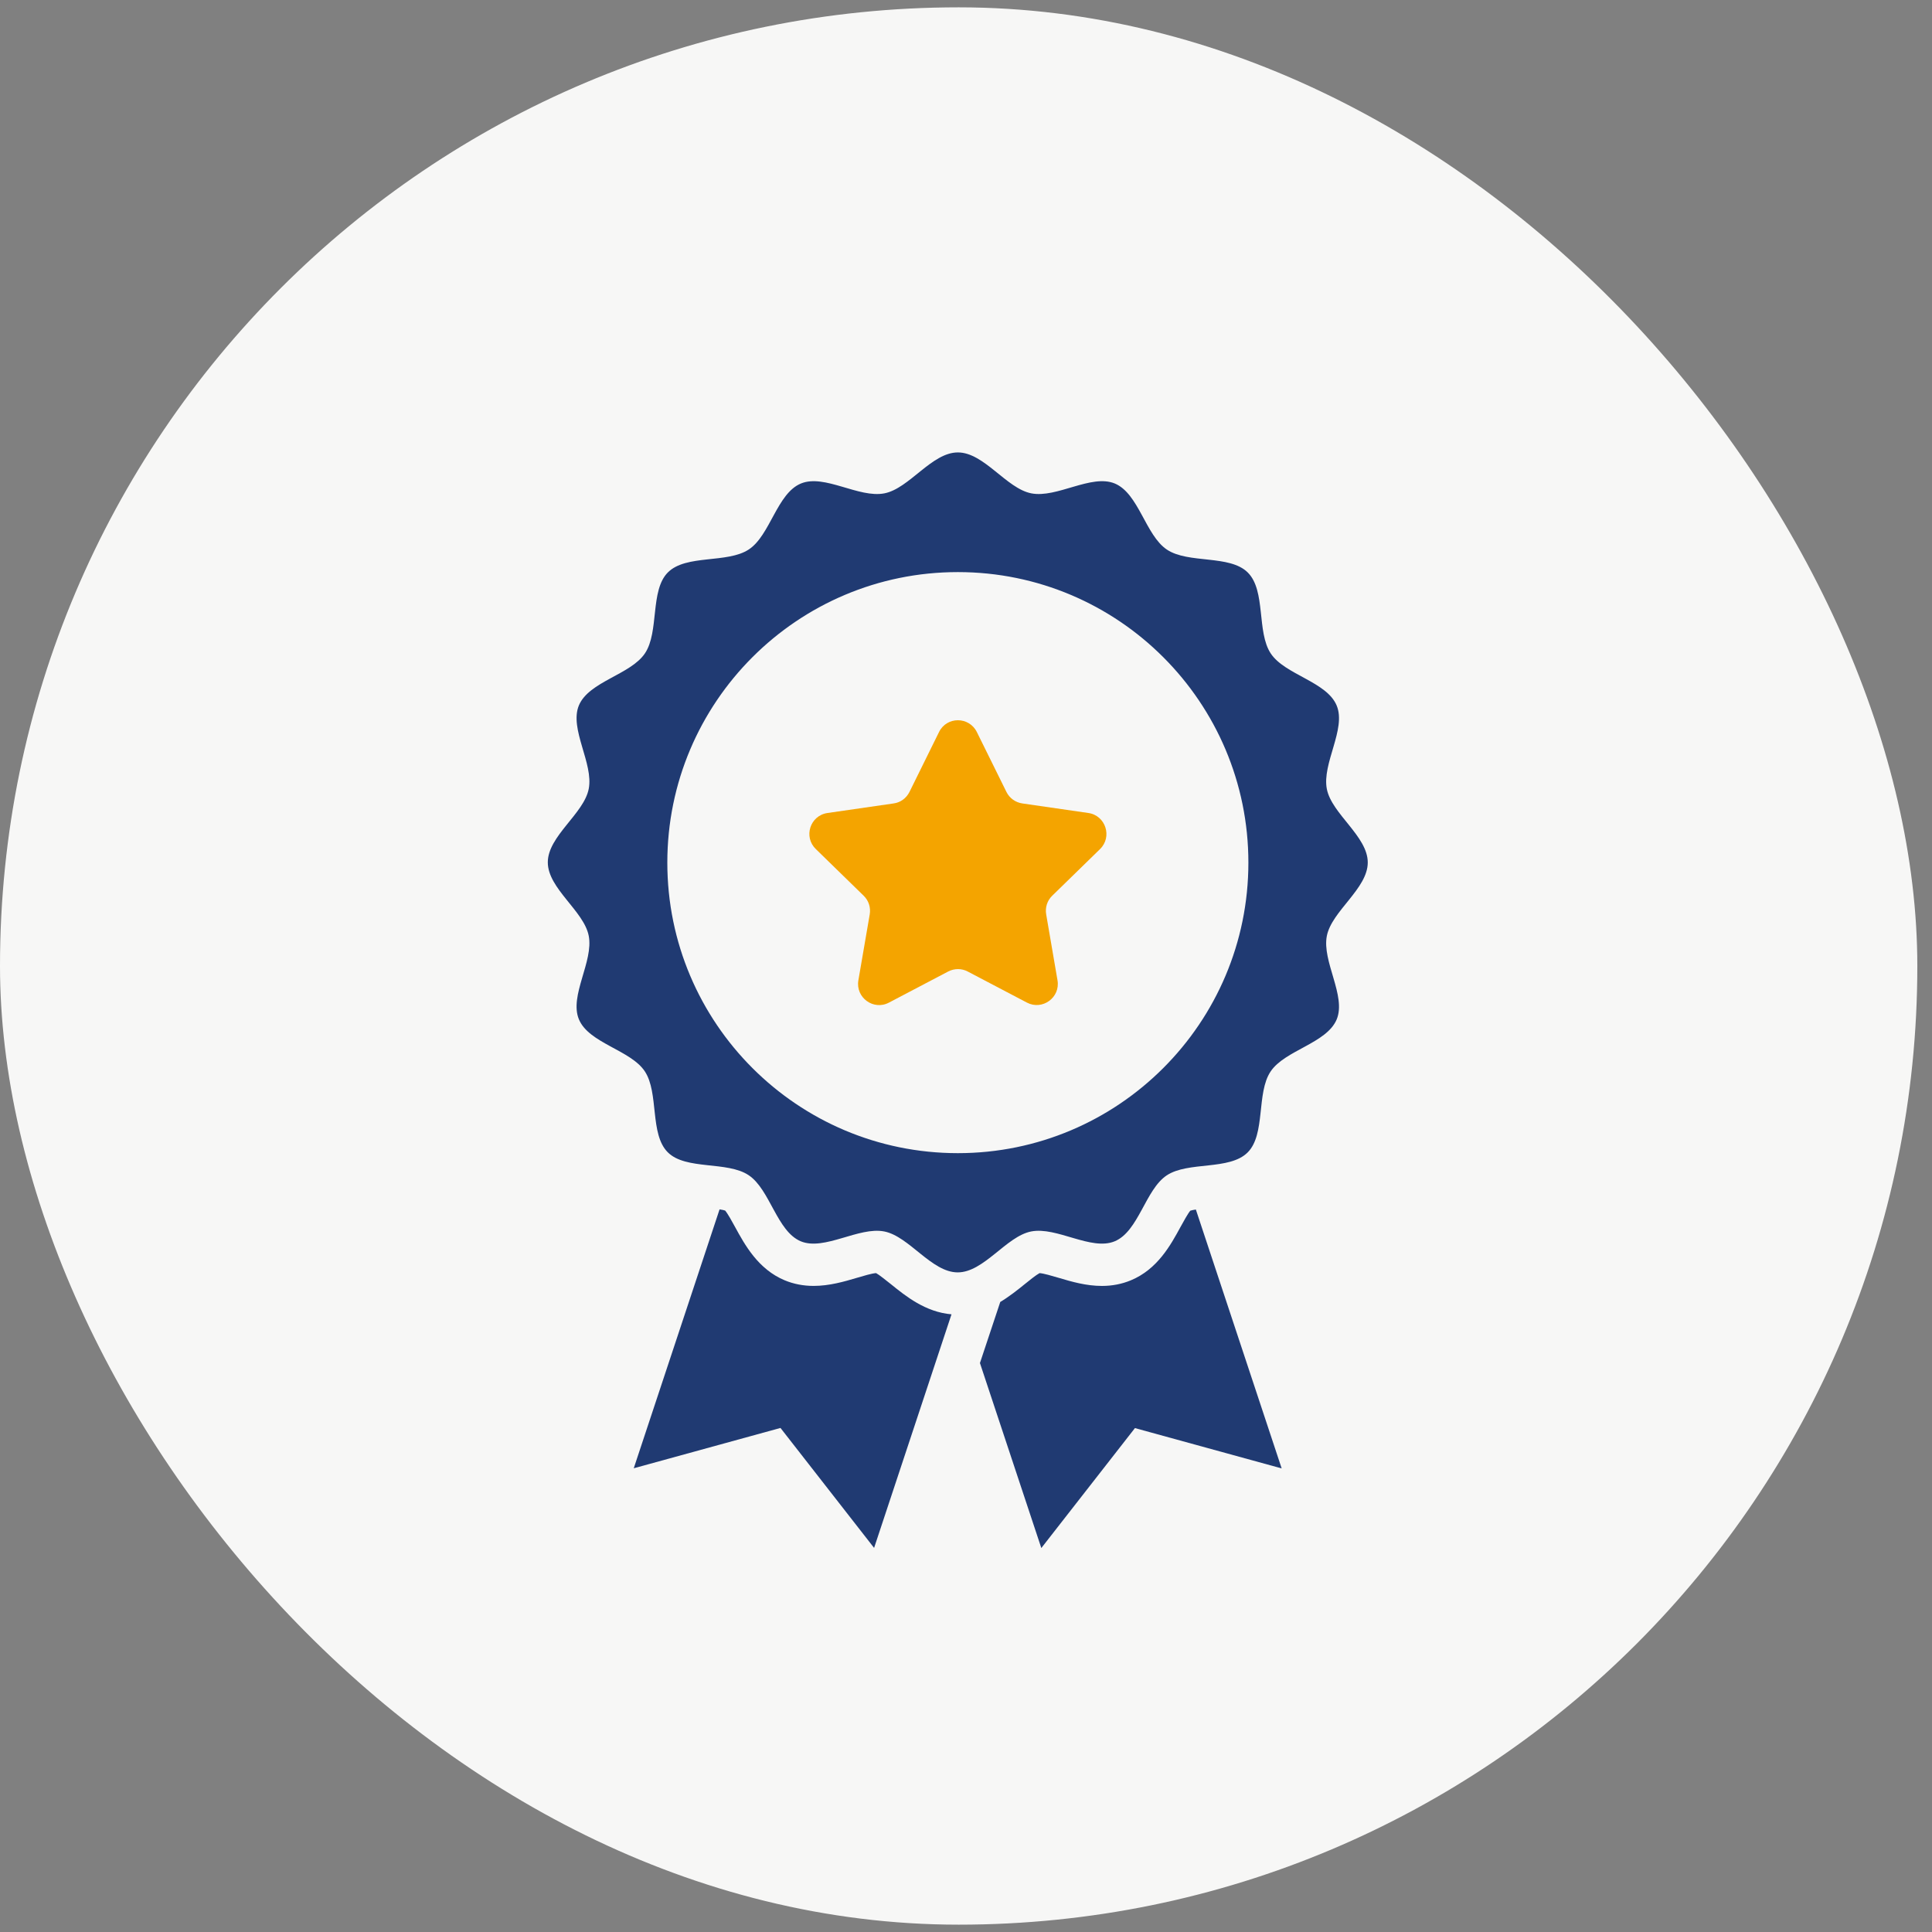
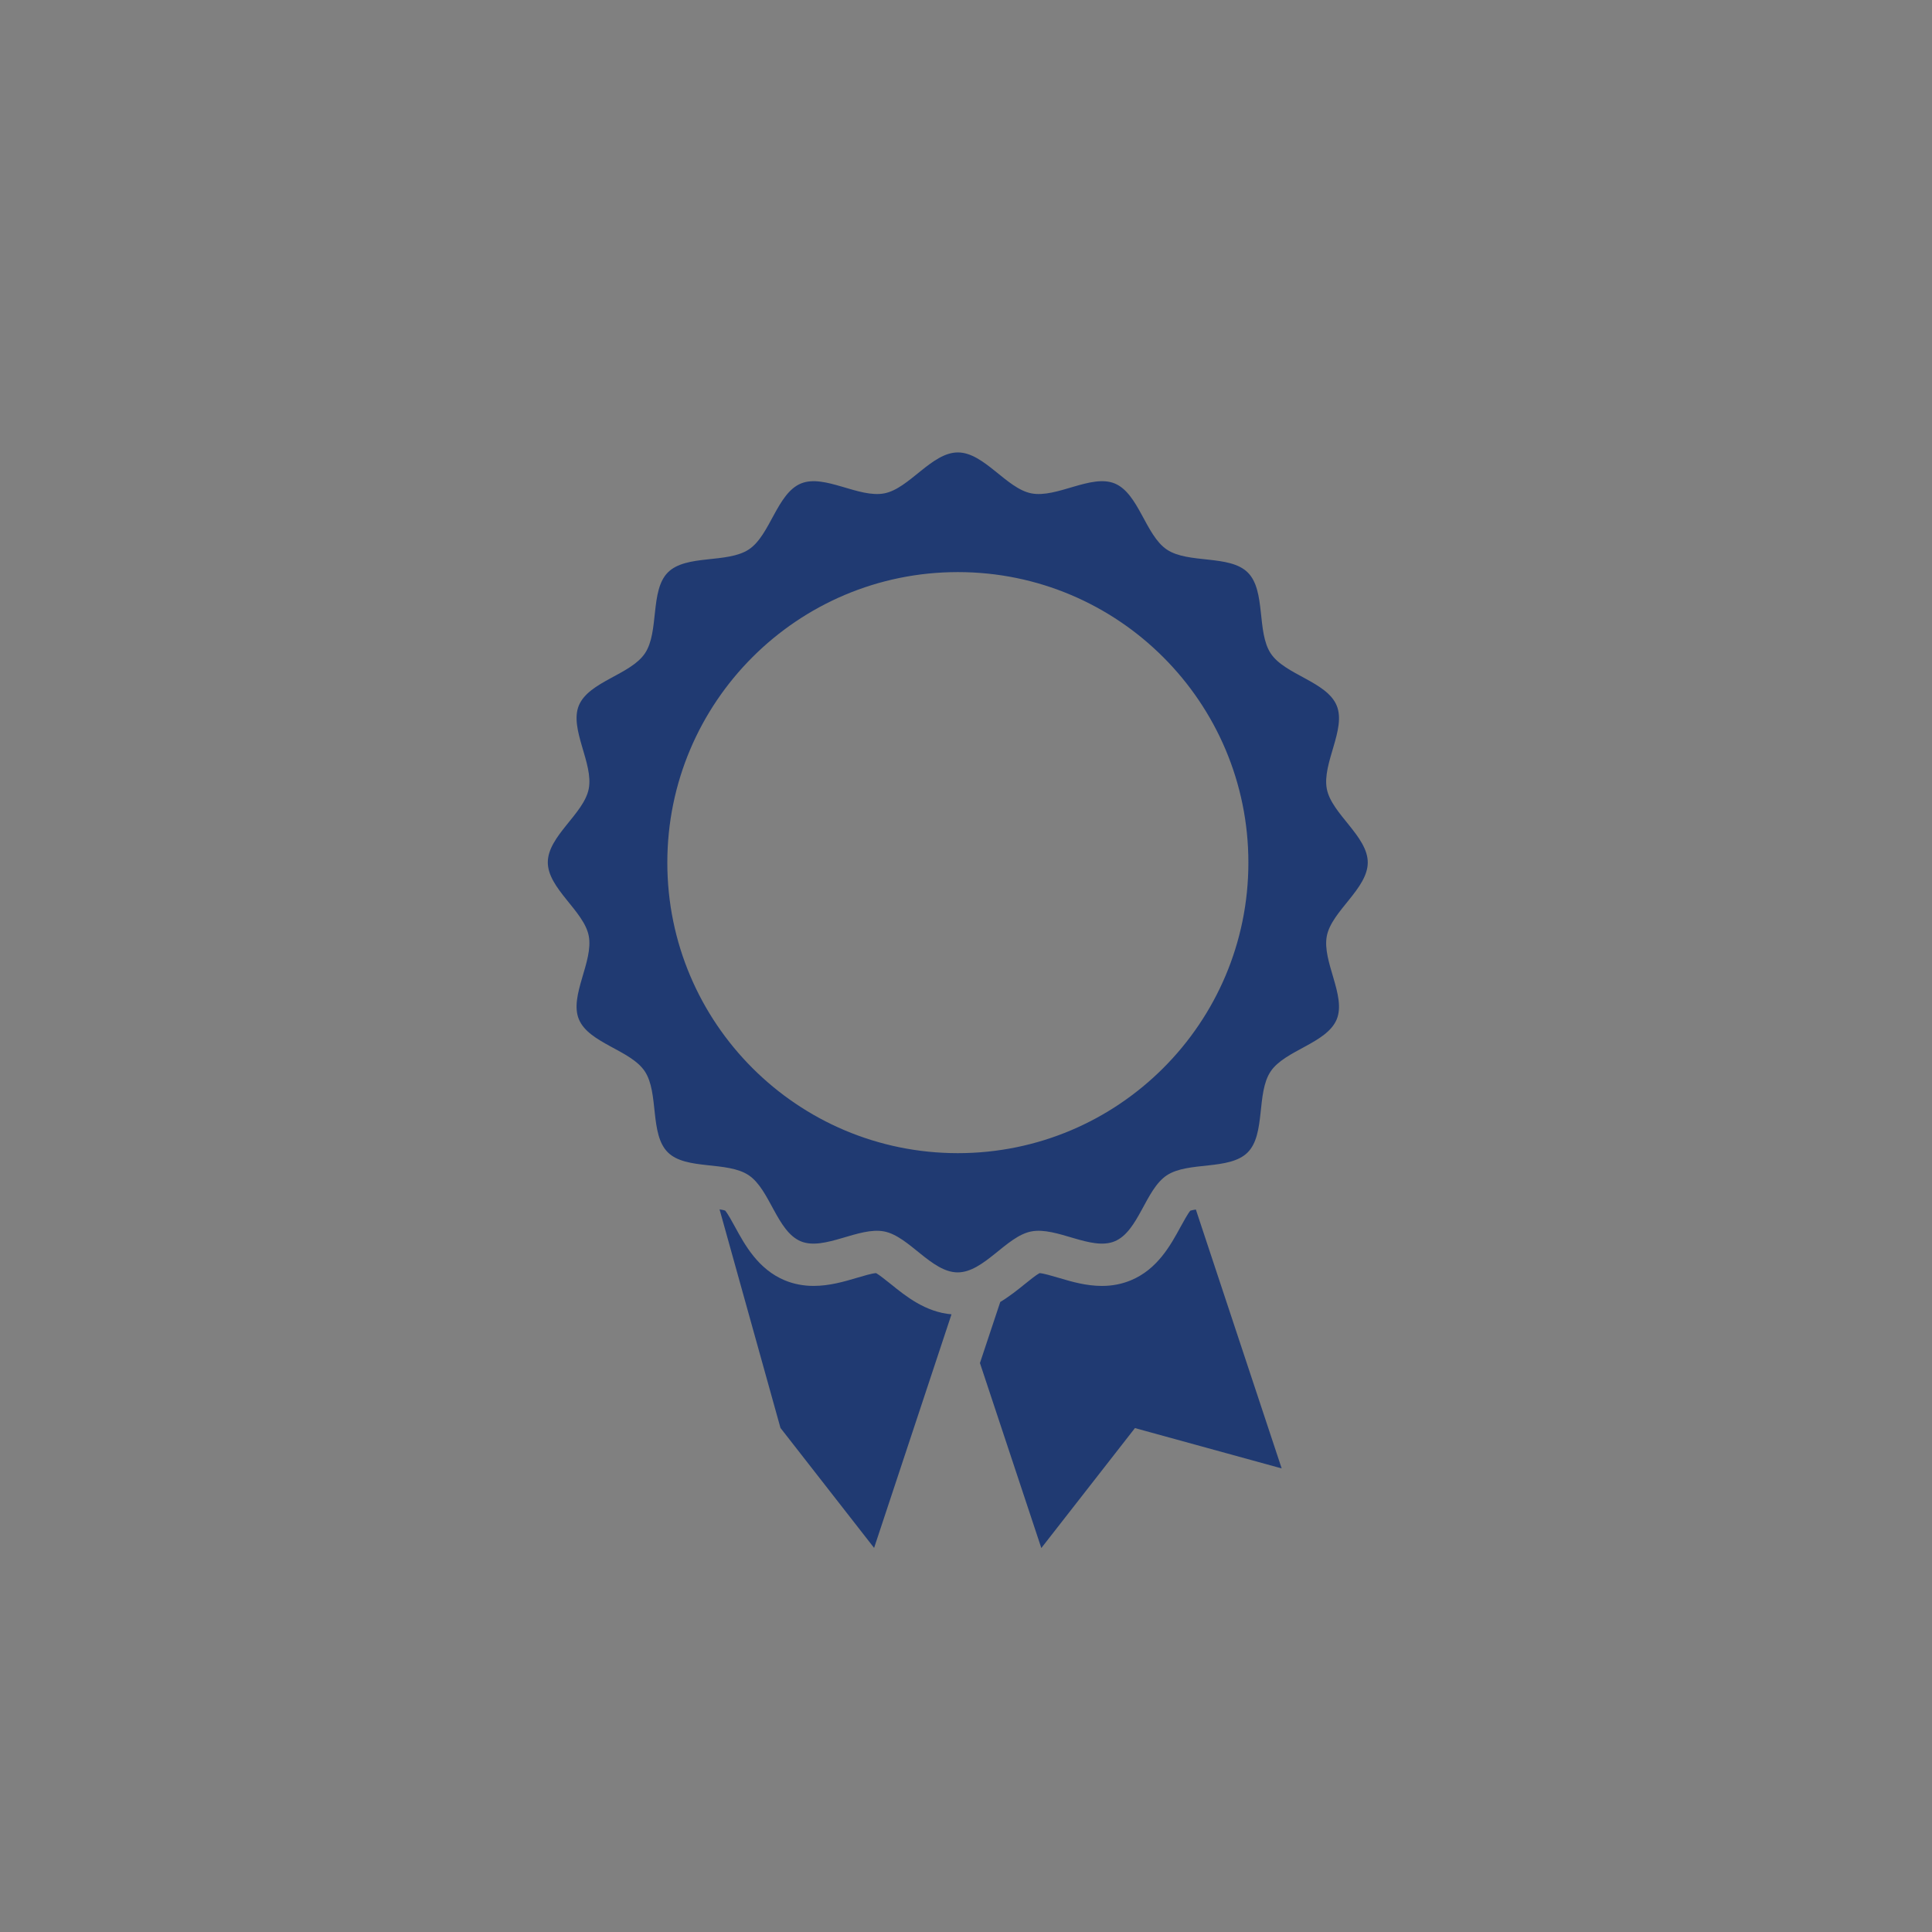
<svg xmlns="http://www.w3.org/2000/svg" width="79" height="79" viewBox="0 0 79 79" fill="none">
  <rect x="0" y="0" width="79" height="79" fill="#808080" stroke="none" />
-   <rect y="0.3" width="78.4" height="78.4" rx="39.2" fill="#F7F7F6" />
  <path d="M54.255 38.27C54.454 37.253 55.928 36.338 55.928 35.267C55.928 34.196 54.454 33.281 54.255 32.264C54.05 31.217 55.056 29.815 54.658 28.852C54.255 27.871 52.54 27.594 51.962 26.721C51.378 25.843 51.77 24.157 51.023 23.411C50.283 22.671 48.592 23.062 47.713 22.472C46.841 21.889 46.564 20.179 45.583 19.77C44.62 19.373 43.212 20.378 42.17 20.173C41.153 19.975 40.239 18.5 39.167 18.5C38.096 18.5 37.181 19.975 36.164 20.173C35.117 20.378 33.715 19.373 32.752 19.77C31.771 20.173 31.494 21.889 30.621 22.466C29.743 23.05 28.058 22.659 27.311 23.405C26.571 24.145 26.962 25.837 26.372 26.715C25.789 27.588 24.079 27.865 23.67 28.846C23.273 29.809 24.278 31.217 24.073 32.258C23.875 33.275 22.4 34.19 22.4 35.261C22.4 36.332 23.875 37.247 24.073 38.264C24.278 39.311 23.273 40.714 23.67 41.677C24.073 42.658 25.789 42.934 26.366 43.807C26.95 44.686 26.559 46.371 27.305 47.117C28.046 47.857 29.737 47.466 30.615 48.056C31.488 48.64 31.765 50.349 32.746 50.758C33.709 51.155 35.117 50.15 36.158 50.355C37.175 50.554 38.09 52.028 39.161 52.028C40.233 52.028 41.147 50.554 42.164 50.355C43.212 50.15 44.614 51.155 45.577 50.758C46.558 50.355 46.835 48.64 47.707 48.062C48.586 47.478 50.271 47.869 51.017 47.123C51.758 46.383 51.366 44.692 51.956 43.813C52.54 42.94 54.249 42.664 54.658 41.683C55.056 40.72 54.05 39.311 54.255 38.27ZM39.167 47.153C32.607 47.153 27.287 41.833 27.287 35.273C27.287 28.713 32.607 23.393 39.167 23.393C45.727 23.393 51.047 28.713 51.047 35.273C51.047 41.833 45.727 47.153 39.167 47.153Z" fill="#203A72" />
-   <path d="M35.82 52.058C35.64 52.07 35.309 52.172 35.038 52.251C34.514 52.407 33.912 52.581 33.268 52.581C32.847 52.581 32.45 52.503 32.089 52.353C31 51.901 30.452 50.896 30.055 50.168C29.934 49.946 29.76 49.627 29.651 49.5C29.597 49.482 29.513 49.464 29.423 49.452L25.914 60.038L31.914 58.389L35.742 63.294L38.907 53.743C37.842 53.653 37.03 52.997 36.428 52.509C36.235 52.359 35.959 52.13 35.814 52.052L35.82 52.058Z" fill="#203A72" />
+   <path d="M35.82 52.058C35.64 52.07 35.309 52.172 35.038 52.251C34.514 52.407 33.912 52.581 33.268 52.581C32.847 52.581 32.45 52.503 32.089 52.353C31 51.901 30.452 50.896 30.055 50.168C29.934 49.946 29.76 49.627 29.651 49.5C29.597 49.482 29.513 49.464 29.423 49.452L31.914 58.389L35.742 63.294L38.907 53.743C37.842 53.653 37.03 52.997 36.428 52.509C36.235 52.359 35.959 52.13 35.814 52.052L35.82 52.058Z" fill="#203A72" />
  <path d="M48.676 49.5C48.568 49.627 48.394 49.952 48.273 50.168C47.876 50.897 47.334 51.901 46.239 52.353C45.878 52.503 45.481 52.582 45.059 52.582C44.41 52.582 43.814 52.407 43.29 52.251C43.019 52.172 42.682 52.07 42.508 52.058C42.363 52.136 42.087 52.359 41.894 52.515C41.611 52.744 41.28 53.009 40.901 53.238L40.07 55.735L42.58 63.3L46.408 58.395L52.408 60.044L48.899 49.458C48.809 49.47 48.725 49.488 48.67 49.506L48.676 49.5Z" fill="#203A72" />
-   <path d="M44.506 33.244L41.804 32.853C41.521 32.811 41.28 32.637 41.154 32.384L39.944 29.934C39.625 29.29 38.71 29.29 38.397 29.934L37.188 32.384C37.061 32.637 36.821 32.817 36.538 32.853L33.836 33.244C33.125 33.347 32.843 34.219 33.36 34.719L35.316 36.627C35.521 36.825 35.611 37.108 35.563 37.391L35.099 40.087C34.979 40.791 35.719 41.333 36.351 40.996L38.77 39.726C39.023 39.594 39.324 39.594 39.571 39.726L41.99 40.996C42.622 41.327 43.362 40.791 43.242 40.087L42.779 37.391C42.73 37.108 42.821 36.825 43.025 36.627L44.981 34.719C45.493 34.219 45.21 33.347 44.506 33.244Z" fill="#F4A400" />
</svg>